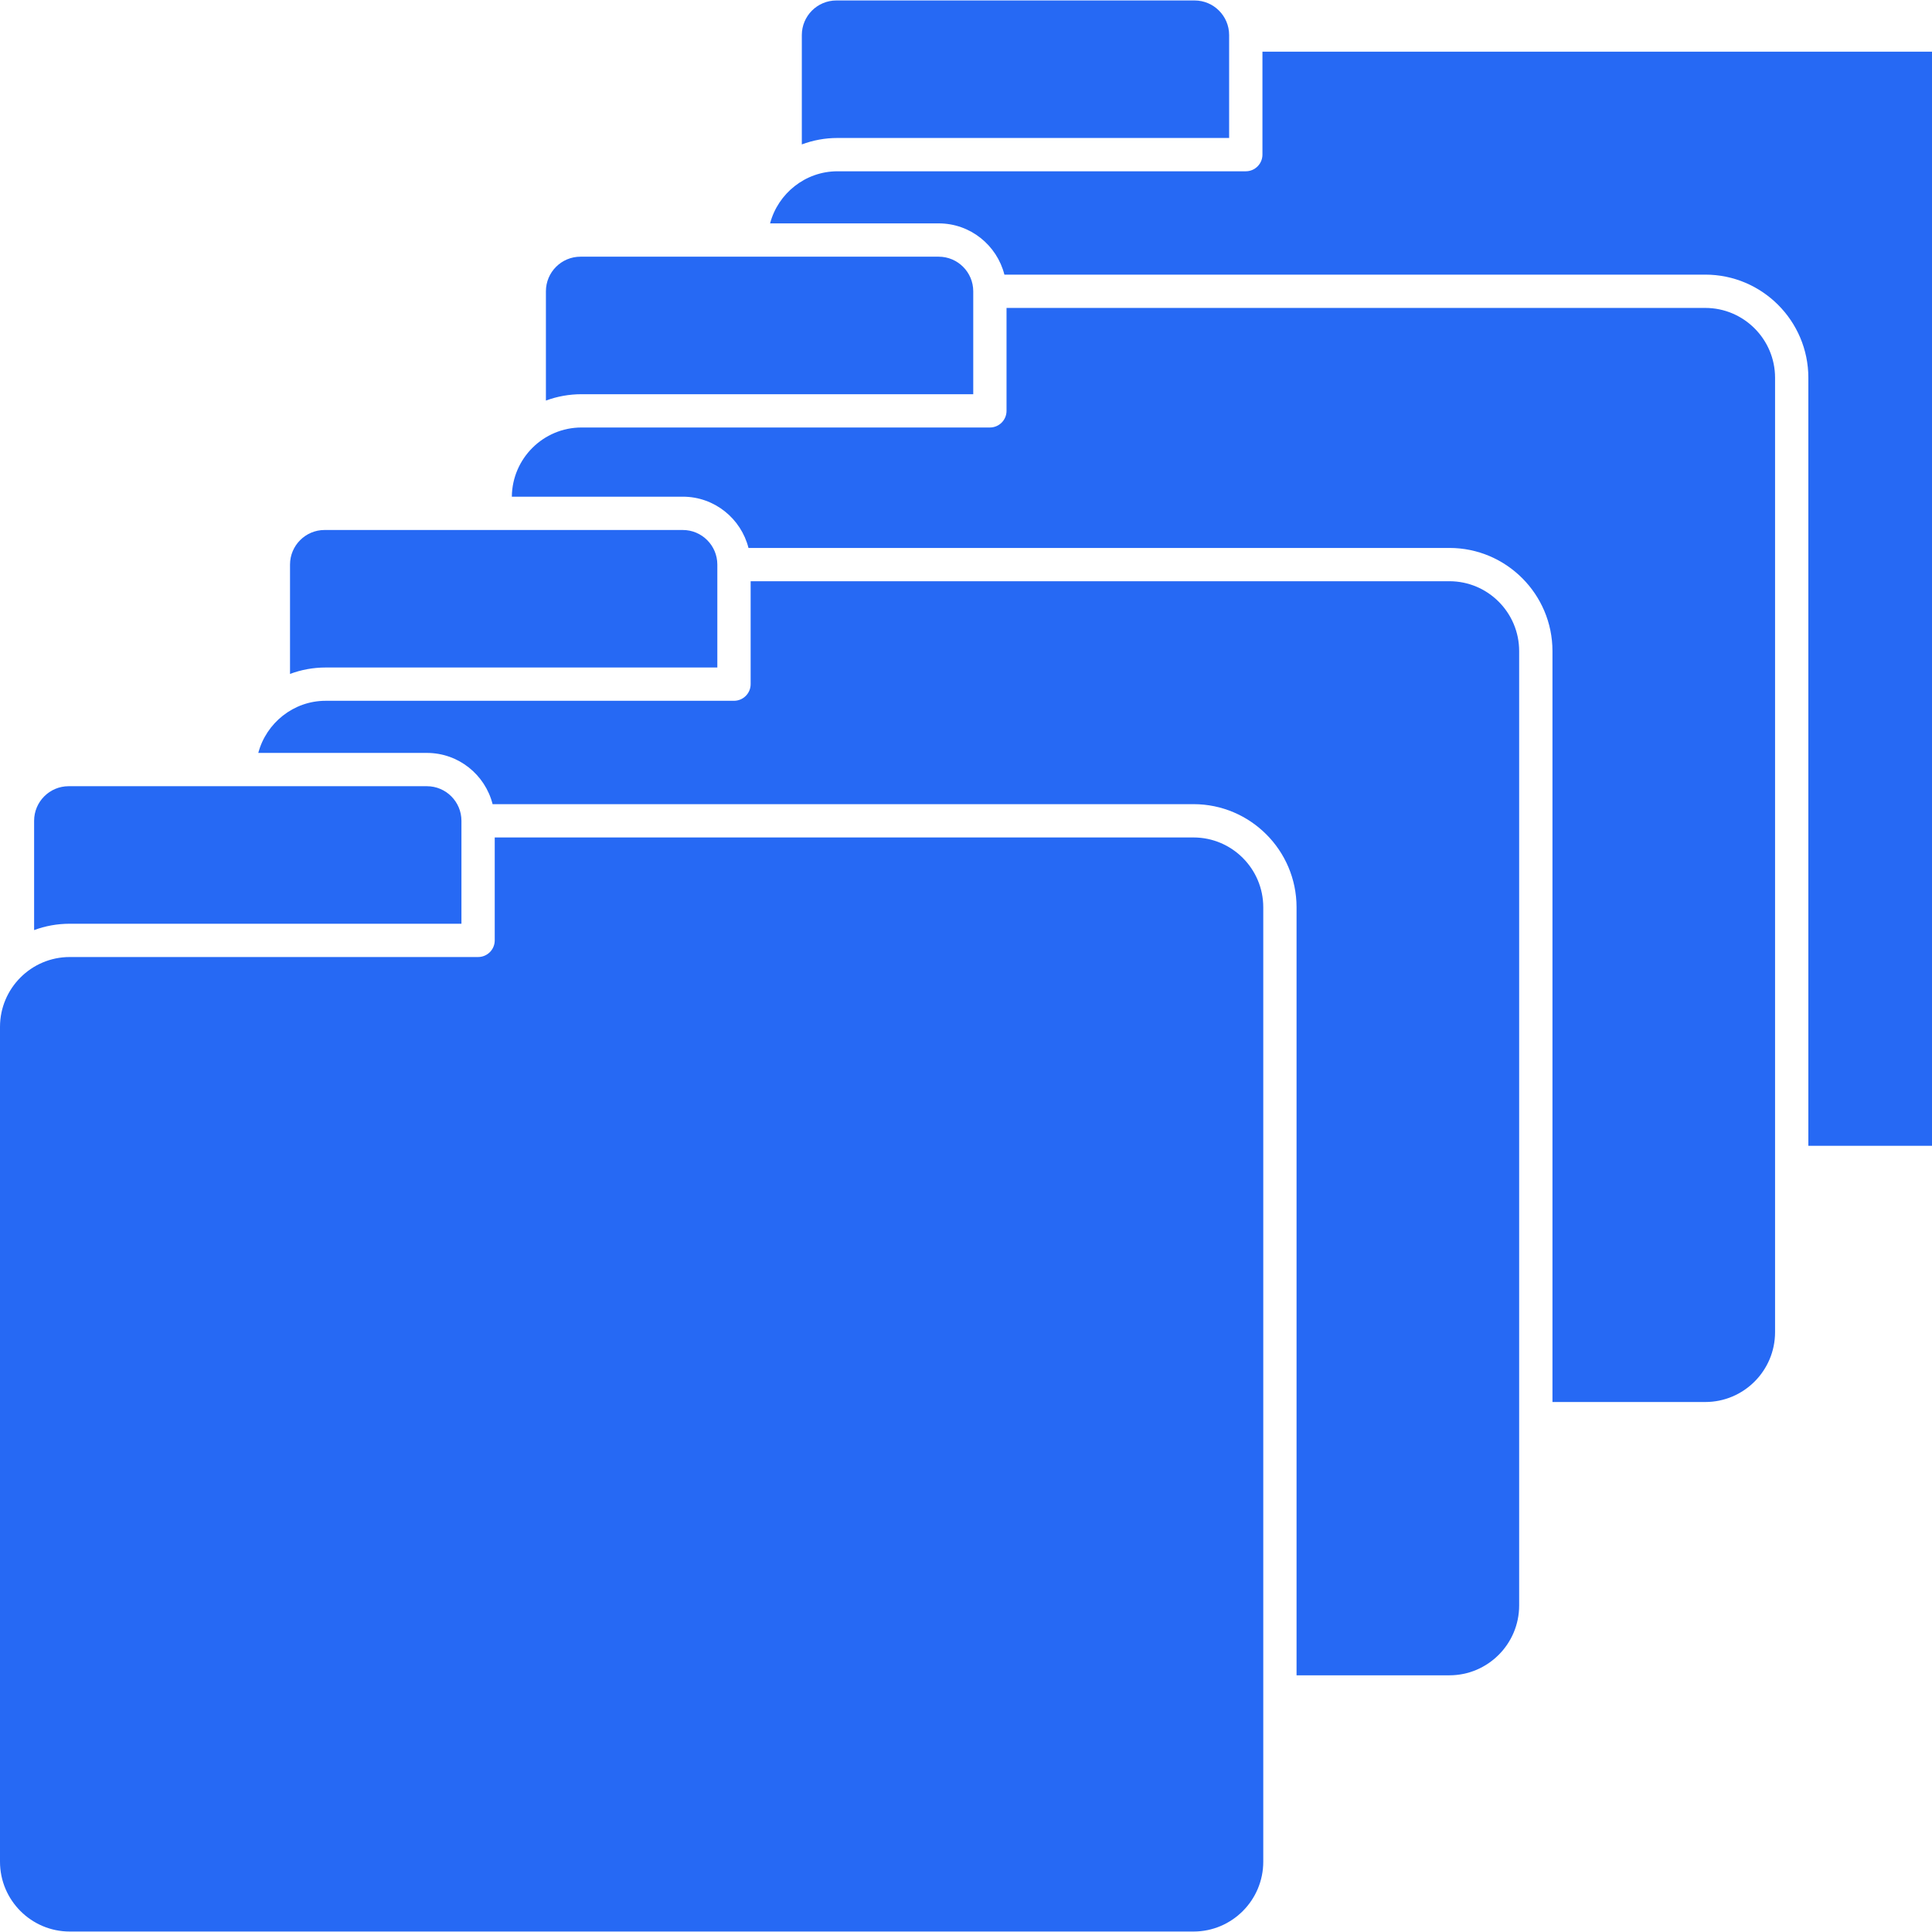
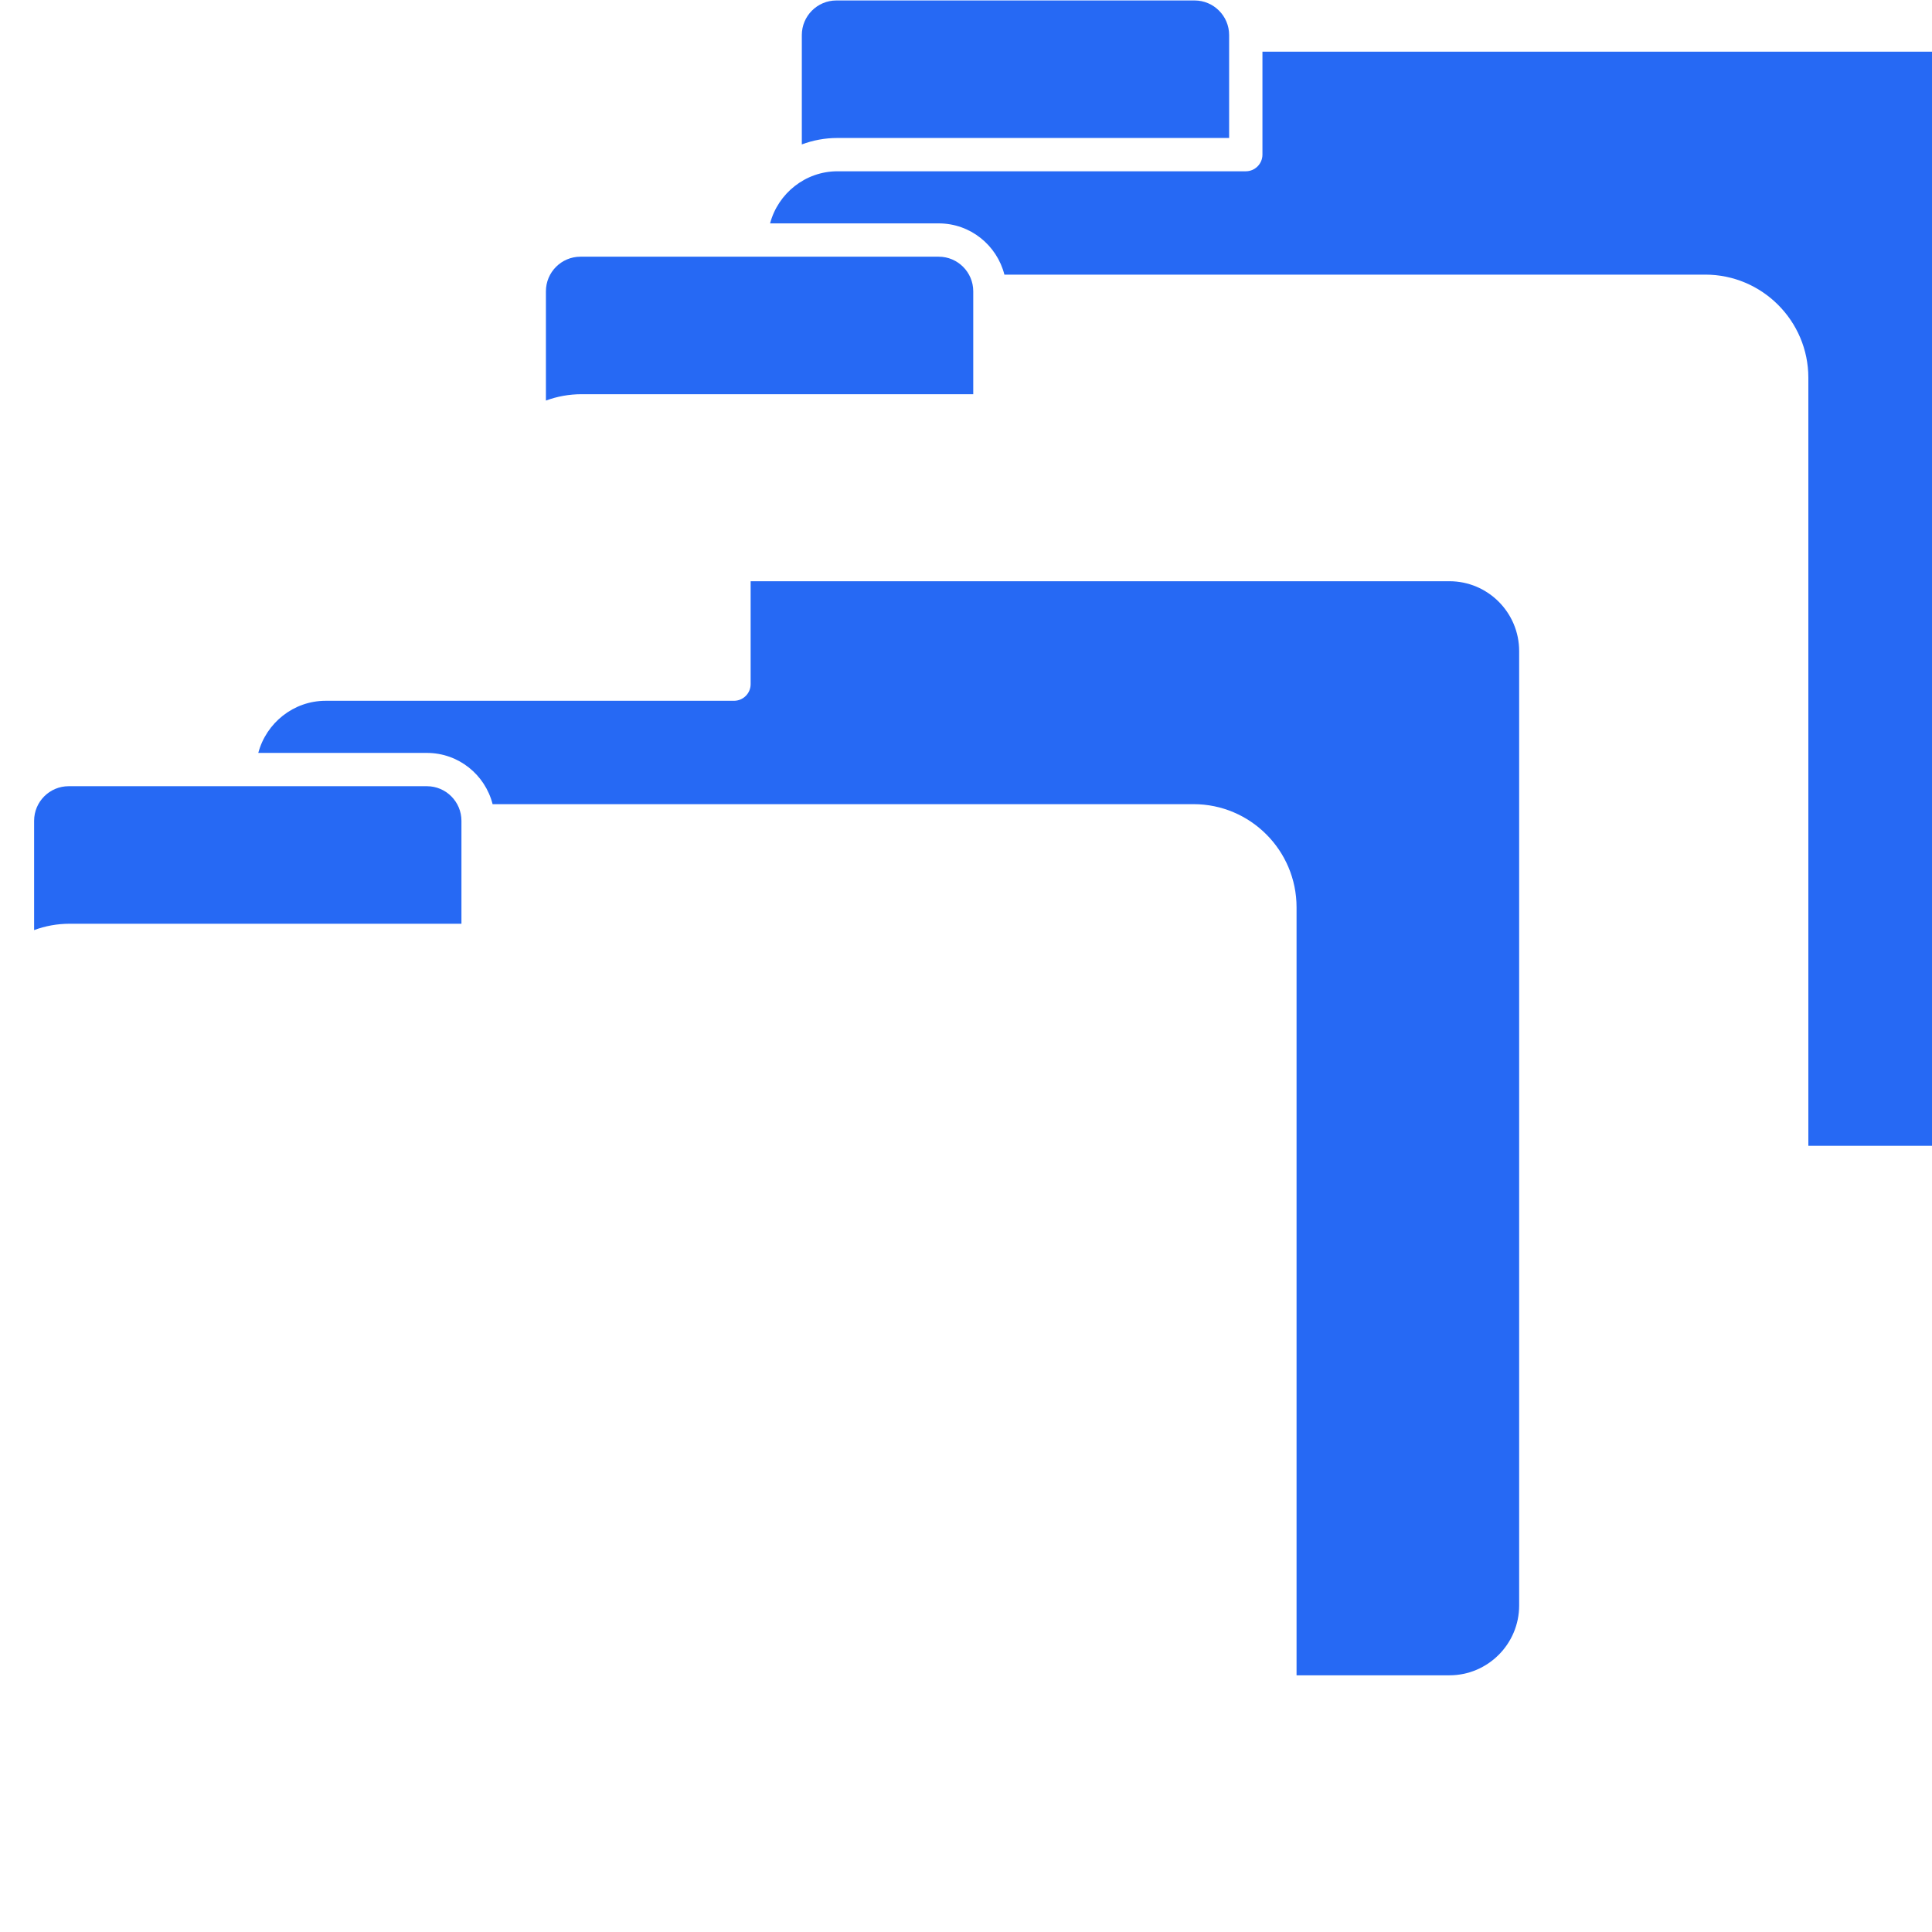
<svg xmlns="http://www.w3.org/2000/svg" width="500" zoomAndPan="magnify" viewBox="0 0 375 375" height="500" preserveAspectRatio="xMidYMid meet" version="1.0">
  <path fill="#2669f4" d="M 188.906 76.516 L 188.906 56.539 C 188.906 52.836 185.898 49.824 182.203 49.824 L 112.664 49.824 C 108.969 49.824 105.961 52.836 105.961 56.539 L 105.961 77.75 C 108.117 76.953 110.449 76.516 112.875 76.516 Z M 188.906 76.516 " fill-opacity="1" fill-rule="nonzero" />
-   <path fill="#2669f4" d="M 139.234 129.562 L 139.234 109.586 C 139.234 105.883 136.227 102.871 132.531 102.871 L 62.996 102.871 C 59.301 102.871 56.293 105.883 56.293 109.586 L 56.293 130.809 C 58.449 130.004 60.781 129.562 63.207 129.562 Z M 139.234 129.562 " fill-opacity="1" fill-rule="nonzero" />
  <path fill="#2669f4" d="M 238.574 26.781 L 238.574 6.805 C 238.574 3.102 235.566 0.09 231.871 0.09 L 162.336 0.09 C 158.641 0.09 155.633 3.102 155.633 6.805 L 155.633 28.031 C 157.793 27.227 160.121 26.781 162.547 26.781 Z M 238.574 26.781 " fill-opacity="1" fill-rule="nonzero" />
  <path fill="#2669f4" d="M 89.566 179.297 L 89.566 159.316 C 89.566 155.617 86.559 152.602 82.863 152.602 L 13.324 152.602 C 9.629 152.602 6.621 155.617 6.621 159.316 L 6.621 180.531 C 8.777 179.73 11.105 179.297 13.539 179.297 Z M 89.566 179.297 " fill-opacity="1" fill-rule="nonzero" />
  <path fill="#2669f4" d="M 380.668 10.035 L 245.039 10.035 L 245.039 30.012 C 245.039 31.797 243.59 33.246 241.805 33.246 L 162.547 33.246 C 156.305 33.246 151.008 37.559 149.473 43.359 L 182.203 43.359 C 188.348 43.359 193.504 47.602 194.953 53.305 L 331 53.305 C 342.027 53.305 351 62.289 351 73.328 L 351 222.398 L 380.672 222.398 C 388.137 222.398 394.207 216.316 394.207 208.84 L 394.207 23.594 C 394.207 16.117 388.133 10.035 380.668 10.035 Z M 380.668 10.035 " fill-opacity="1" fill-rule="nonzero" />
-   <path fill="#2669f4" d="M 231.66 162.551 L 96.027 162.551 L 96.027 182.527 C 96.027 184.312 94.582 185.758 92.797 185.758 L 13.539 185.758 C 6.074 185.758 0 191.84 0 199.316 L 0 361.352 C 0 368.828 6.074 374.91 13.539 374.91 L 231.66 374.91 C 239.125 374.91 245.199 368.828 245.199 361.352 L 245.199 176.109 C 245.199 168.633 239.125 162.551 231.66 162.551 Z M 231.66 162.551 " fill-opacity="1" fill-rule="nonzero" />
-   <path fill="#2669f4" d="M 331 59.77 L 195.367 59.77 L 195.367 79.746 C 195.367 81.531 193.922 82.977 192.137 82.977 L 112.875 82.977 C 105.457 82.977 99.418 88.992 99.348 96.406 L 132.535 96.406 C 138.676 96.406 143.836 100.648 145.281 106.355 L 281.332 106.355 C 292.359 106.355 301.332 115.336 301.332 126.375 L 301.332 272.129 L 331 272.129 C 338.465 272.129 344.539 266.047 344.539 258.57 L 344.539 73.328 C 344.539 65.852 338.465 59.77 331 59.77 Z M 331 59.77 " fill-opacity="1" fill-rule="nonzero" />
  <path fill="#2669f4" d="M 281.332 112.816 L 145.699 112.816 L 145.699 132.793 C 145.699 134.578 144.25 136.023 142.465 136.023 L 63.207 136.023 C 56.965 136.023 51.668 140.34 50.133 146.141 L 82.863 146.141 C 89.008 146.141 94.168 150.379 95.613 156.086 L 231.66 156.086 C 242.688 156.086 251.66 165.066 251.66 176.105 L 251.66 325.176 L 281.332 325.176 C 288.793 325.176 294.867 319.094 294.867 311.617 L 294.867 126.375 C 294.867 118.898 288.797 112.816 281.332 112.816 Z M 281.332 112.816 " fill-opacity="1" fill-rule="nonzero" />
</svg>